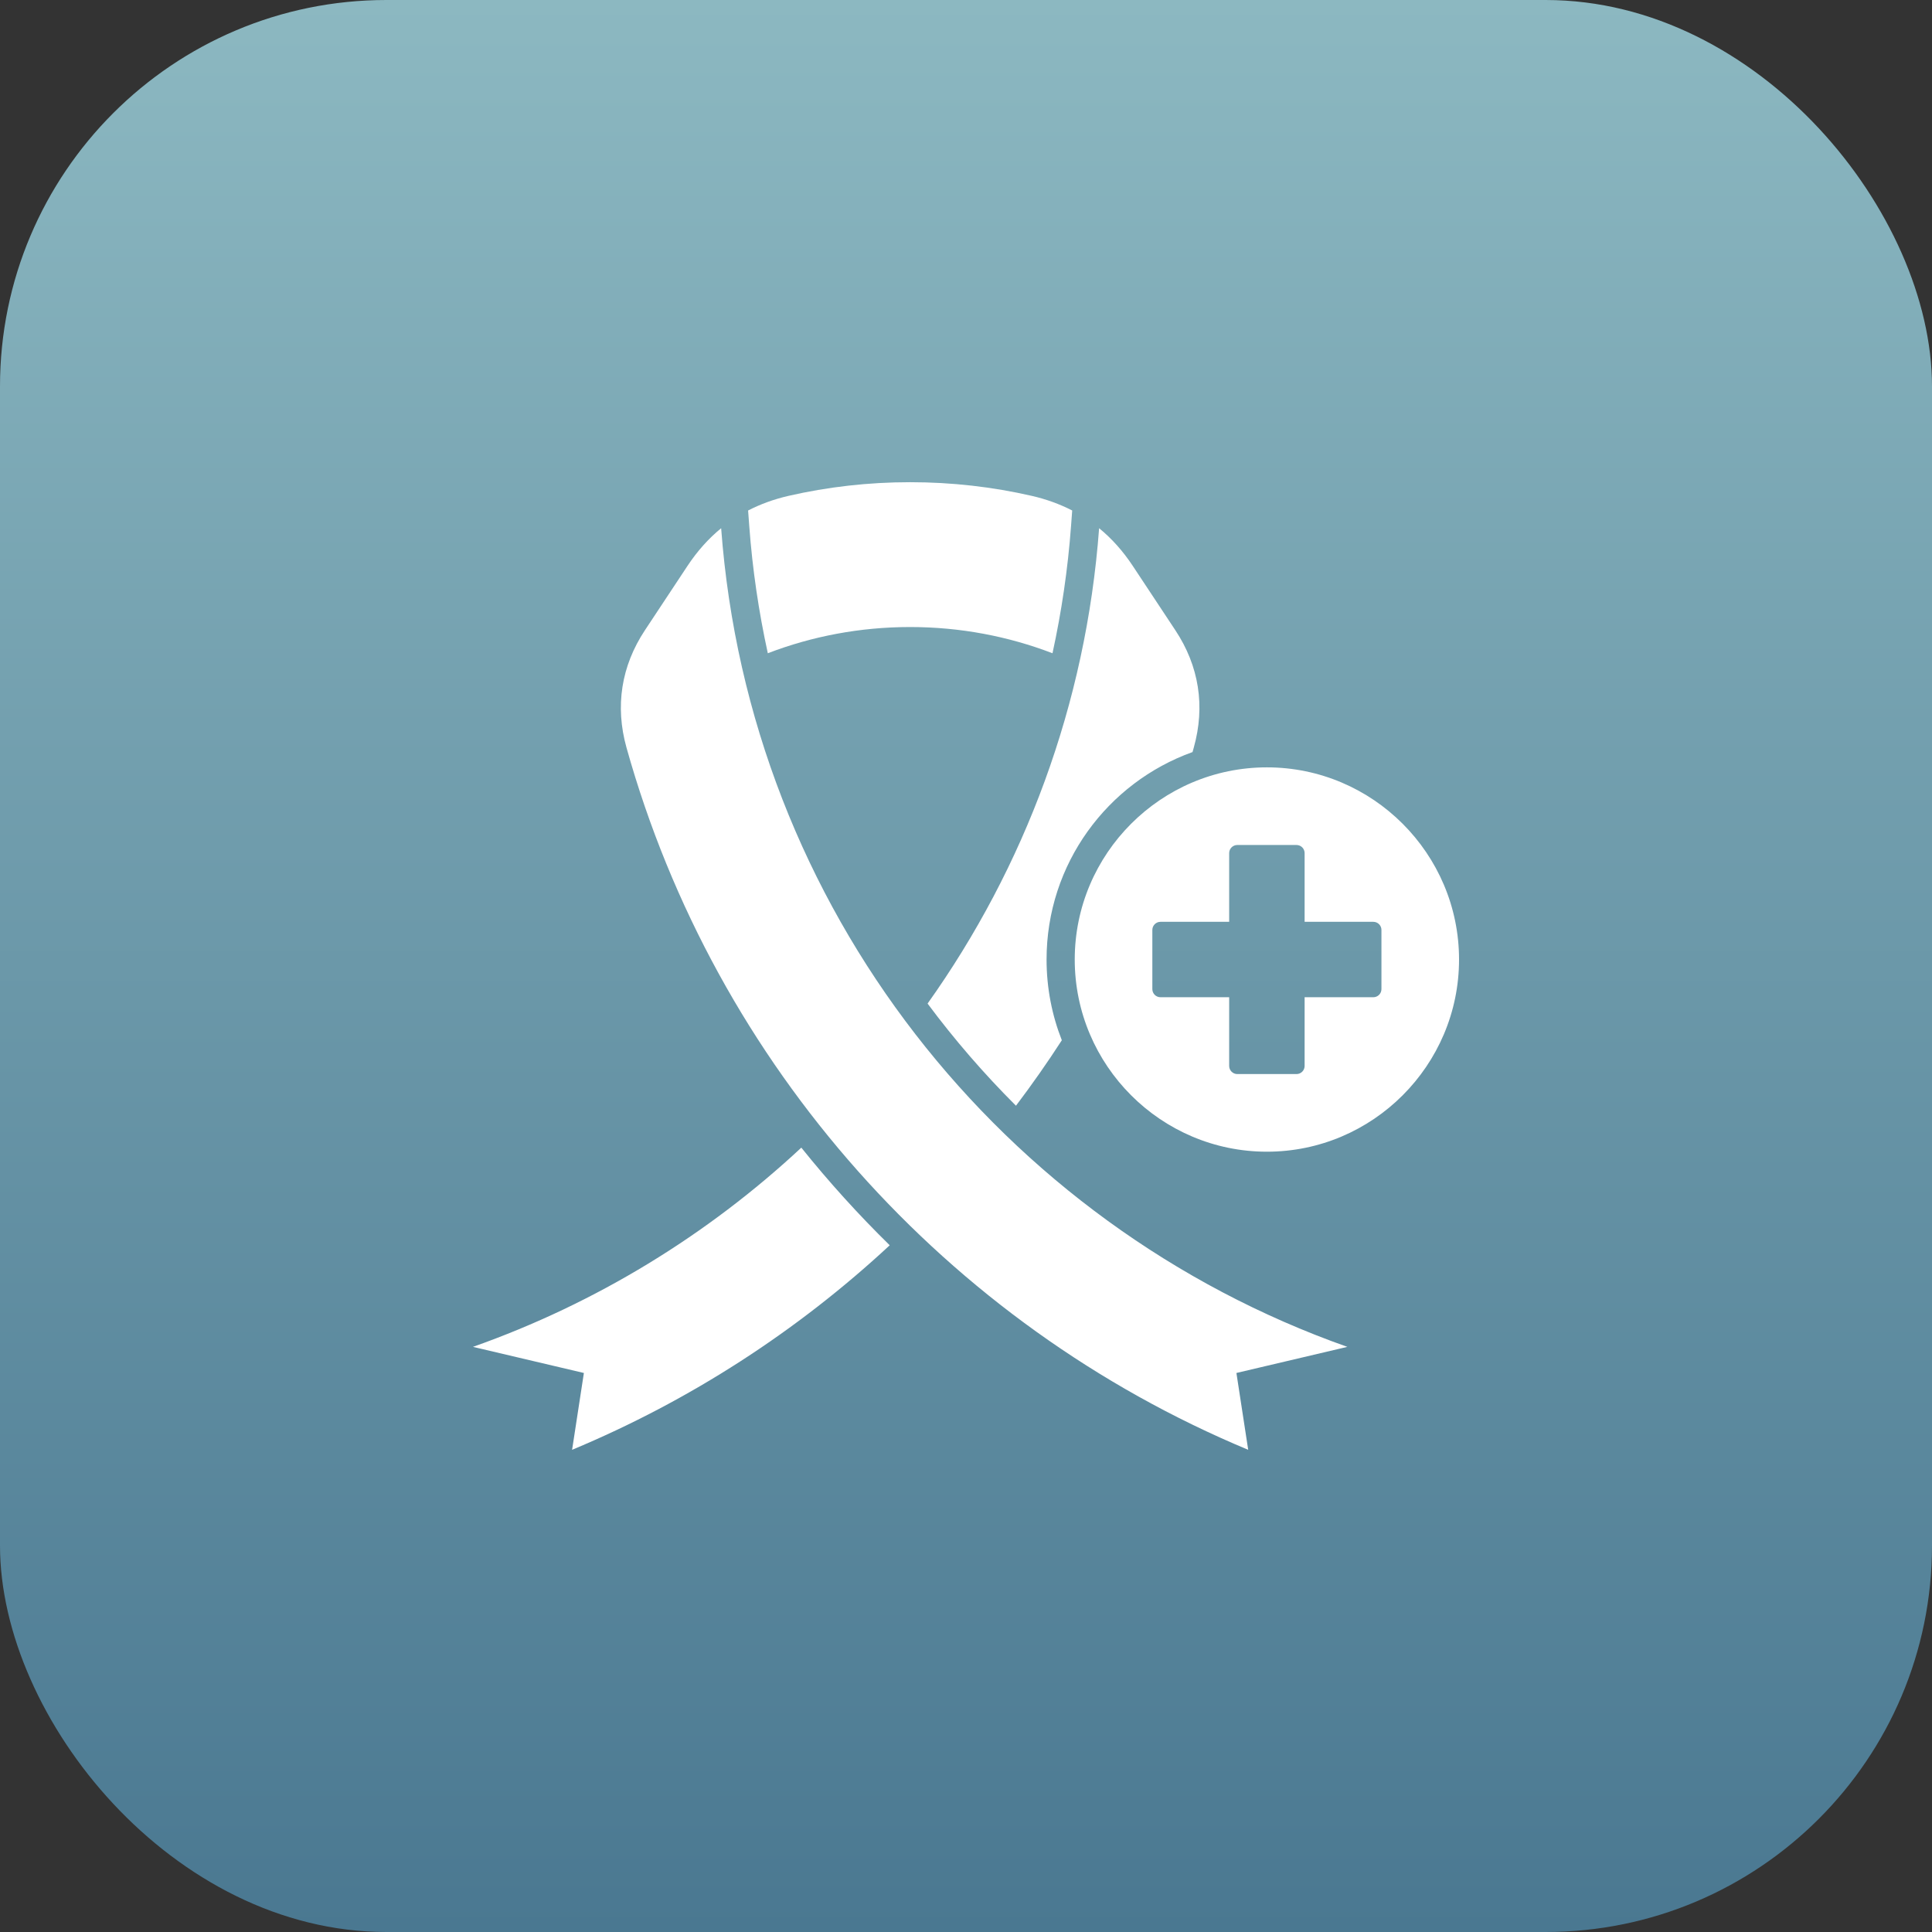
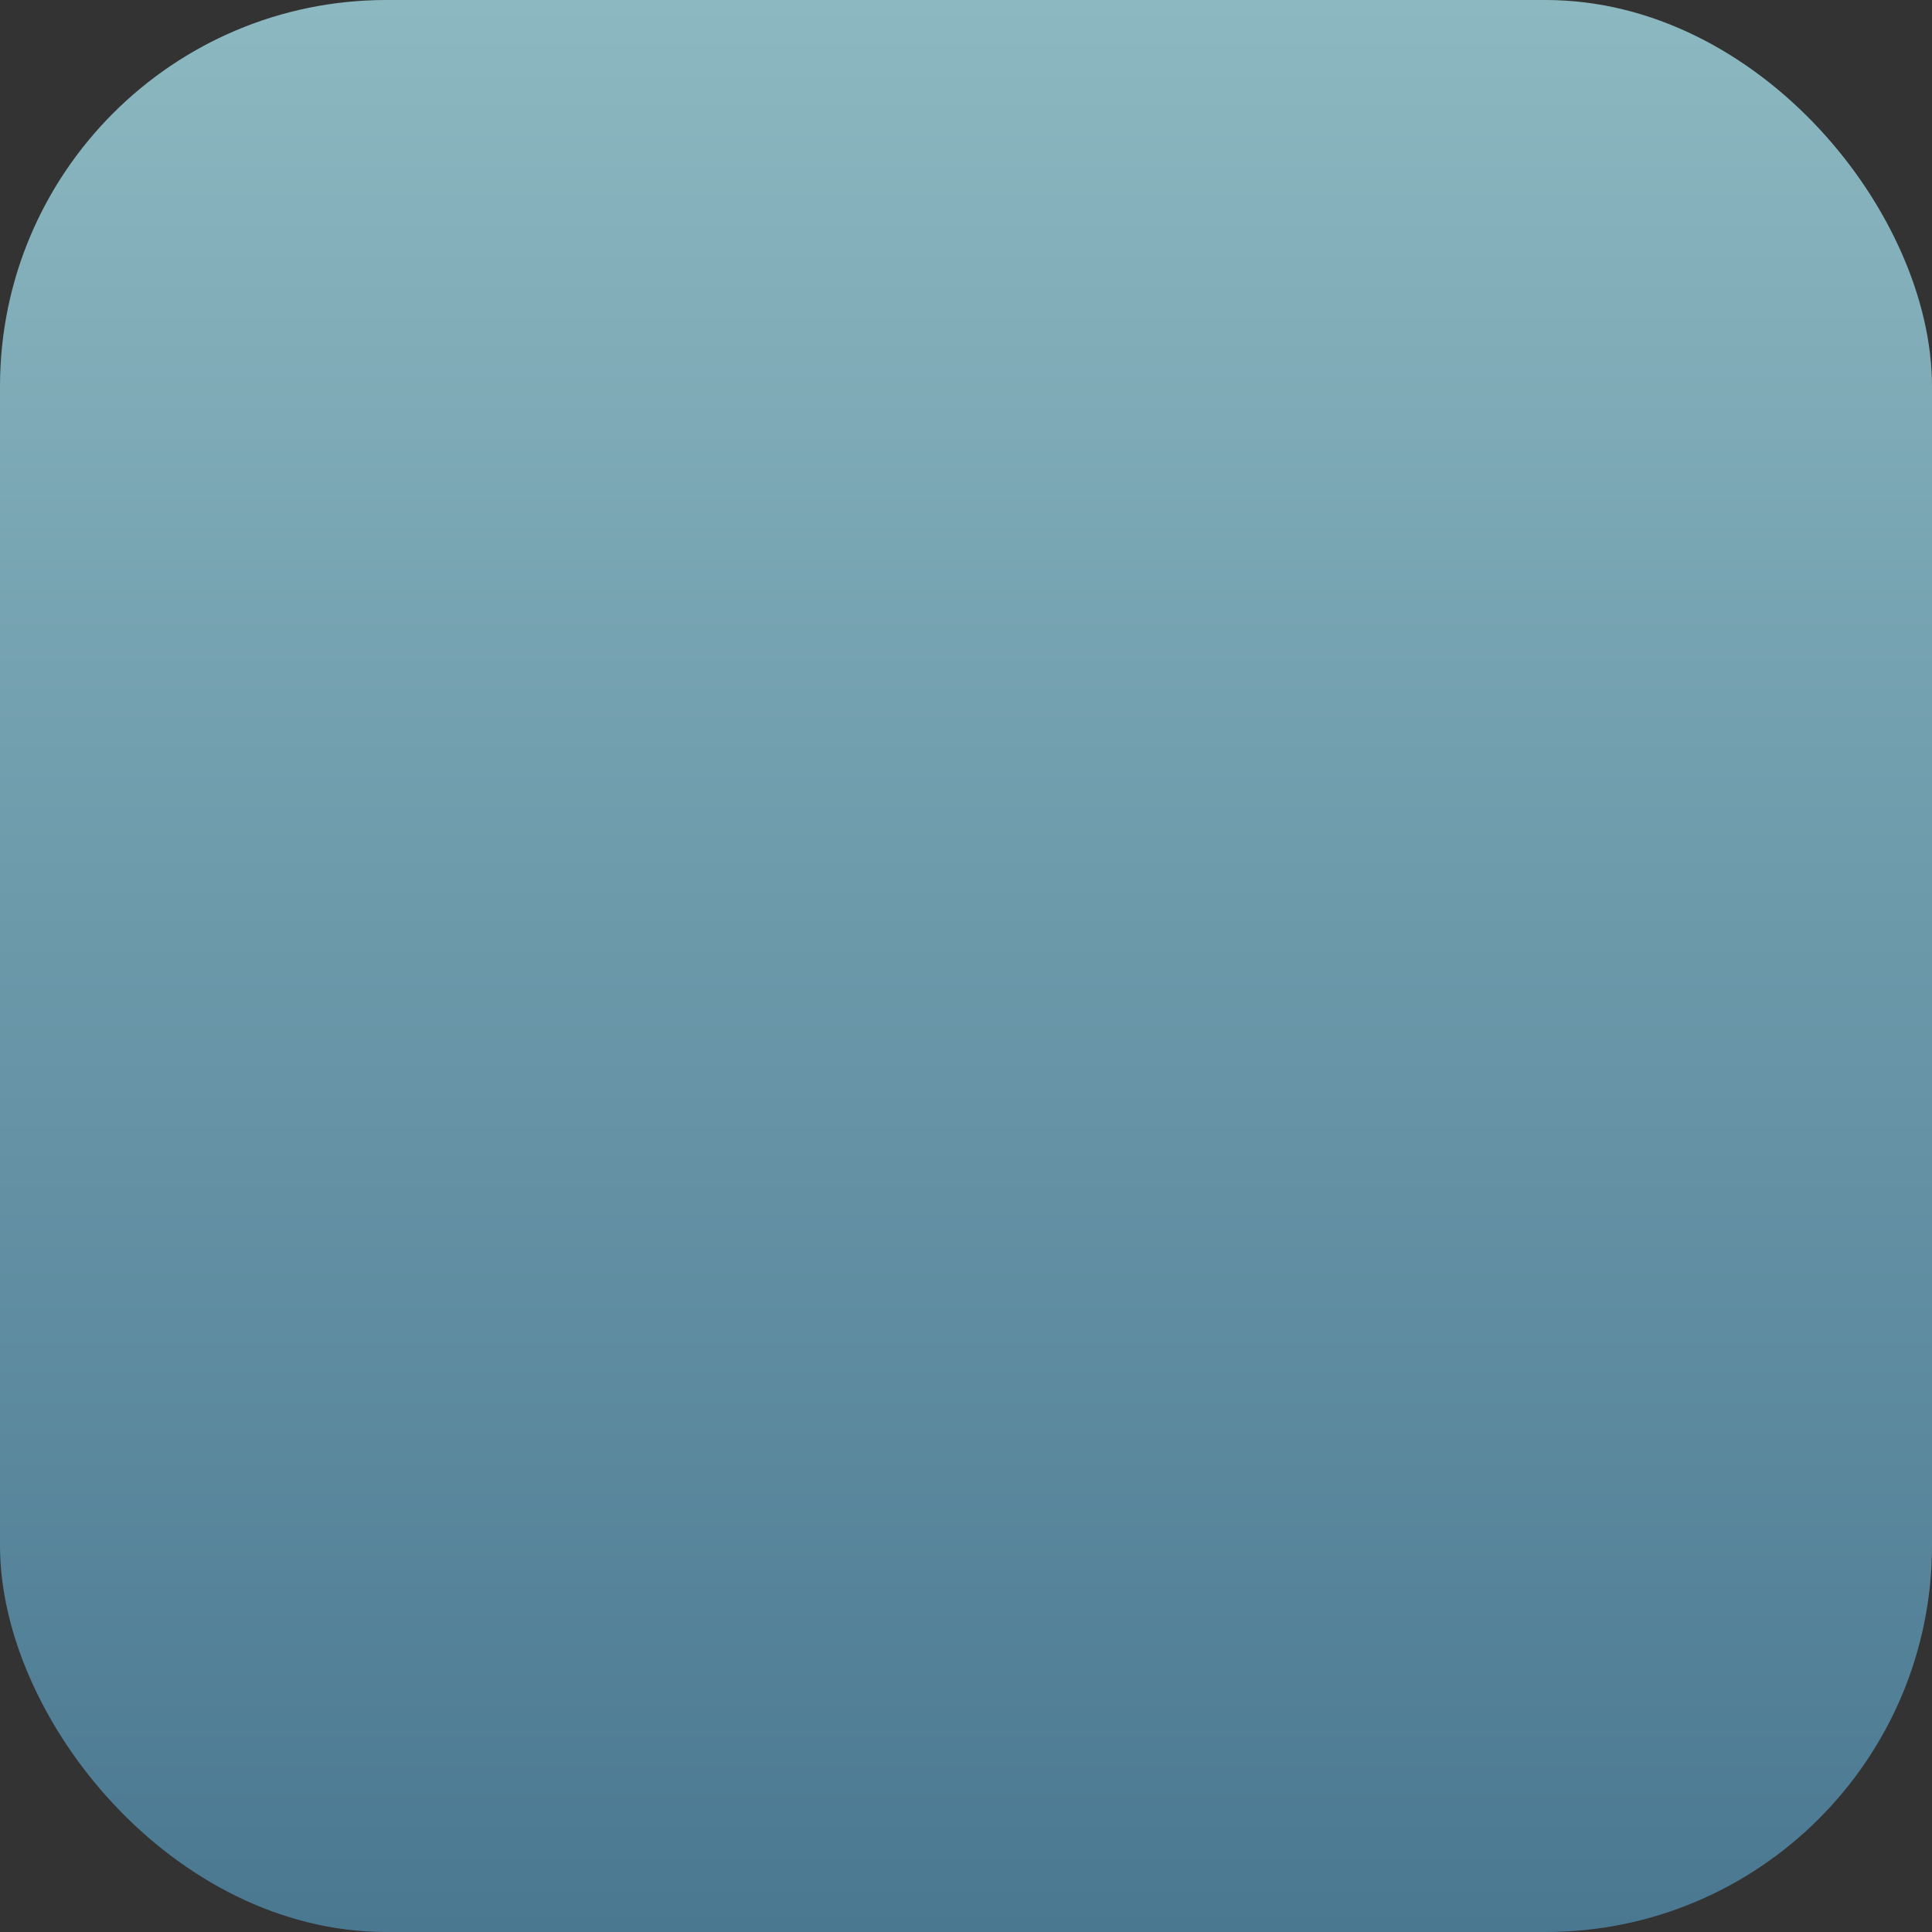
<svg xmlns="http://www.w3.org/2000/svg" width="60" height="60" viewBox="0 0 60 60" fill="none">
  <rect x="0" y="0" width="60" height="60" fill="#333333" stroke="none" />
  <rect width="60" height="60" rx="12" fill="url(#paint0_linear_88_795)" />
  <g clip-path="url(#clip0_88_795)">
    <path fill-rule="evenodd" clip-rule="evenodd" d="M23.269 16.339L23.233 15.854C23.618 15.655 24.038 15.503 24.49 15.399C25.704 15.121 26.967 14.975 28.265 14.975C29.563 14.975 30.827 15.121 32.04 15.399C32.493 15.503 32.912 15.655 33.298 15.854L33.262 16.339C33.162 17.68 32.968 18.998 32.686 20.287C31.313 19.761 29.823 19.473 28.265 19.473C26.707 19.473 25.217 19.761 23.845 20.287C23.563 18.998 23.368 17.68 23.269 16.339ZM31.552 34.339C32.051 33.679 32.526 33.002 32.976 32.306C32.67 31.529 32.502 30.684 32.502 29.799C32.502 26.83 34.392 24.304 37.035 23.356C37.048 23.31 37.061 23.263 37.074 23.217C37.434 21.932 37.238 20.684 36.501 19.572L35.177 17.571C34.875 17.115 34.528 16.726 34.134 16.404C33.728 21.882 31.814 26.941 28.807 31.167C29.642 32.289 30.559 33.349 31.552 34.339L31.552 34.339ZM24.886 35.641C21.976 38.351 18.515 40.476 14.688 41.828L18.133 42.639L17.767 45.025C21.432 43.497 24.766 41.334 27.631 38.673C26.657 37.718 25.74 36.705 24.886 35.641ZM22.396 16.404C22.003 16.726 21.655 17.115 21.353 17.571L20.029 19.572C19.293 20.684 19.097 21.932 19.456 23.217C22.22 33.097 29.414 41.126 38.764 45.025L38.398 42.639L41.843 41.828C31.125 38.042 23.271 28.195 22.396 16.404ZM45.312 29.799C45.312 33.086 42.632 35.767 39.345 35.767C36.058 35.767 33.377 33.086 33.377 29.799C33.377 26.512 36.058 23.831 39.345 23.831C42.632 23.831 45.312 26.512 45.312 29.799ZM42.902 28.88C42.902 28.741 42.789 28.628 42.65 28.628H40.516V26.493C40.516 26.355 40.403 26.242 40.264 26.242H38.425C38.287 26.242 38.173 26.355 38.173 26.493V28.628H36.039C35.901 28.628 35.787 28.741 35.787 28.88V30.718C35.787 30.857 35.901 30.97 36.039 30.97H38.173V33.104C38.173 33.243 38.287 33.356 38.425 33.356H40.264C40.403 33.356 40.516 33.243 40.516 33.104V30.97H42.65C42.789 30.97 42.902 30.857 42.902 30.718V28.88Z" fill="white" />
  </g>
  <defs>
    <linearGradient id="paint0_linear_88_795" x1="30" y1="0" x2="30" y2="60" gradientUnits="userSpaceOnUse">
      <stop stop-color="#8CB8C1" />
      <stop offset="1" stop-color="#4A7891" />
    </linearGradient>
    <clipPath id="clip0_88_795">
-       <rect width="32" height="32" fill="white" transform="translate(14 14)" />
-     </clipPath>
+       </clipPath>
  </defs>
</svg>